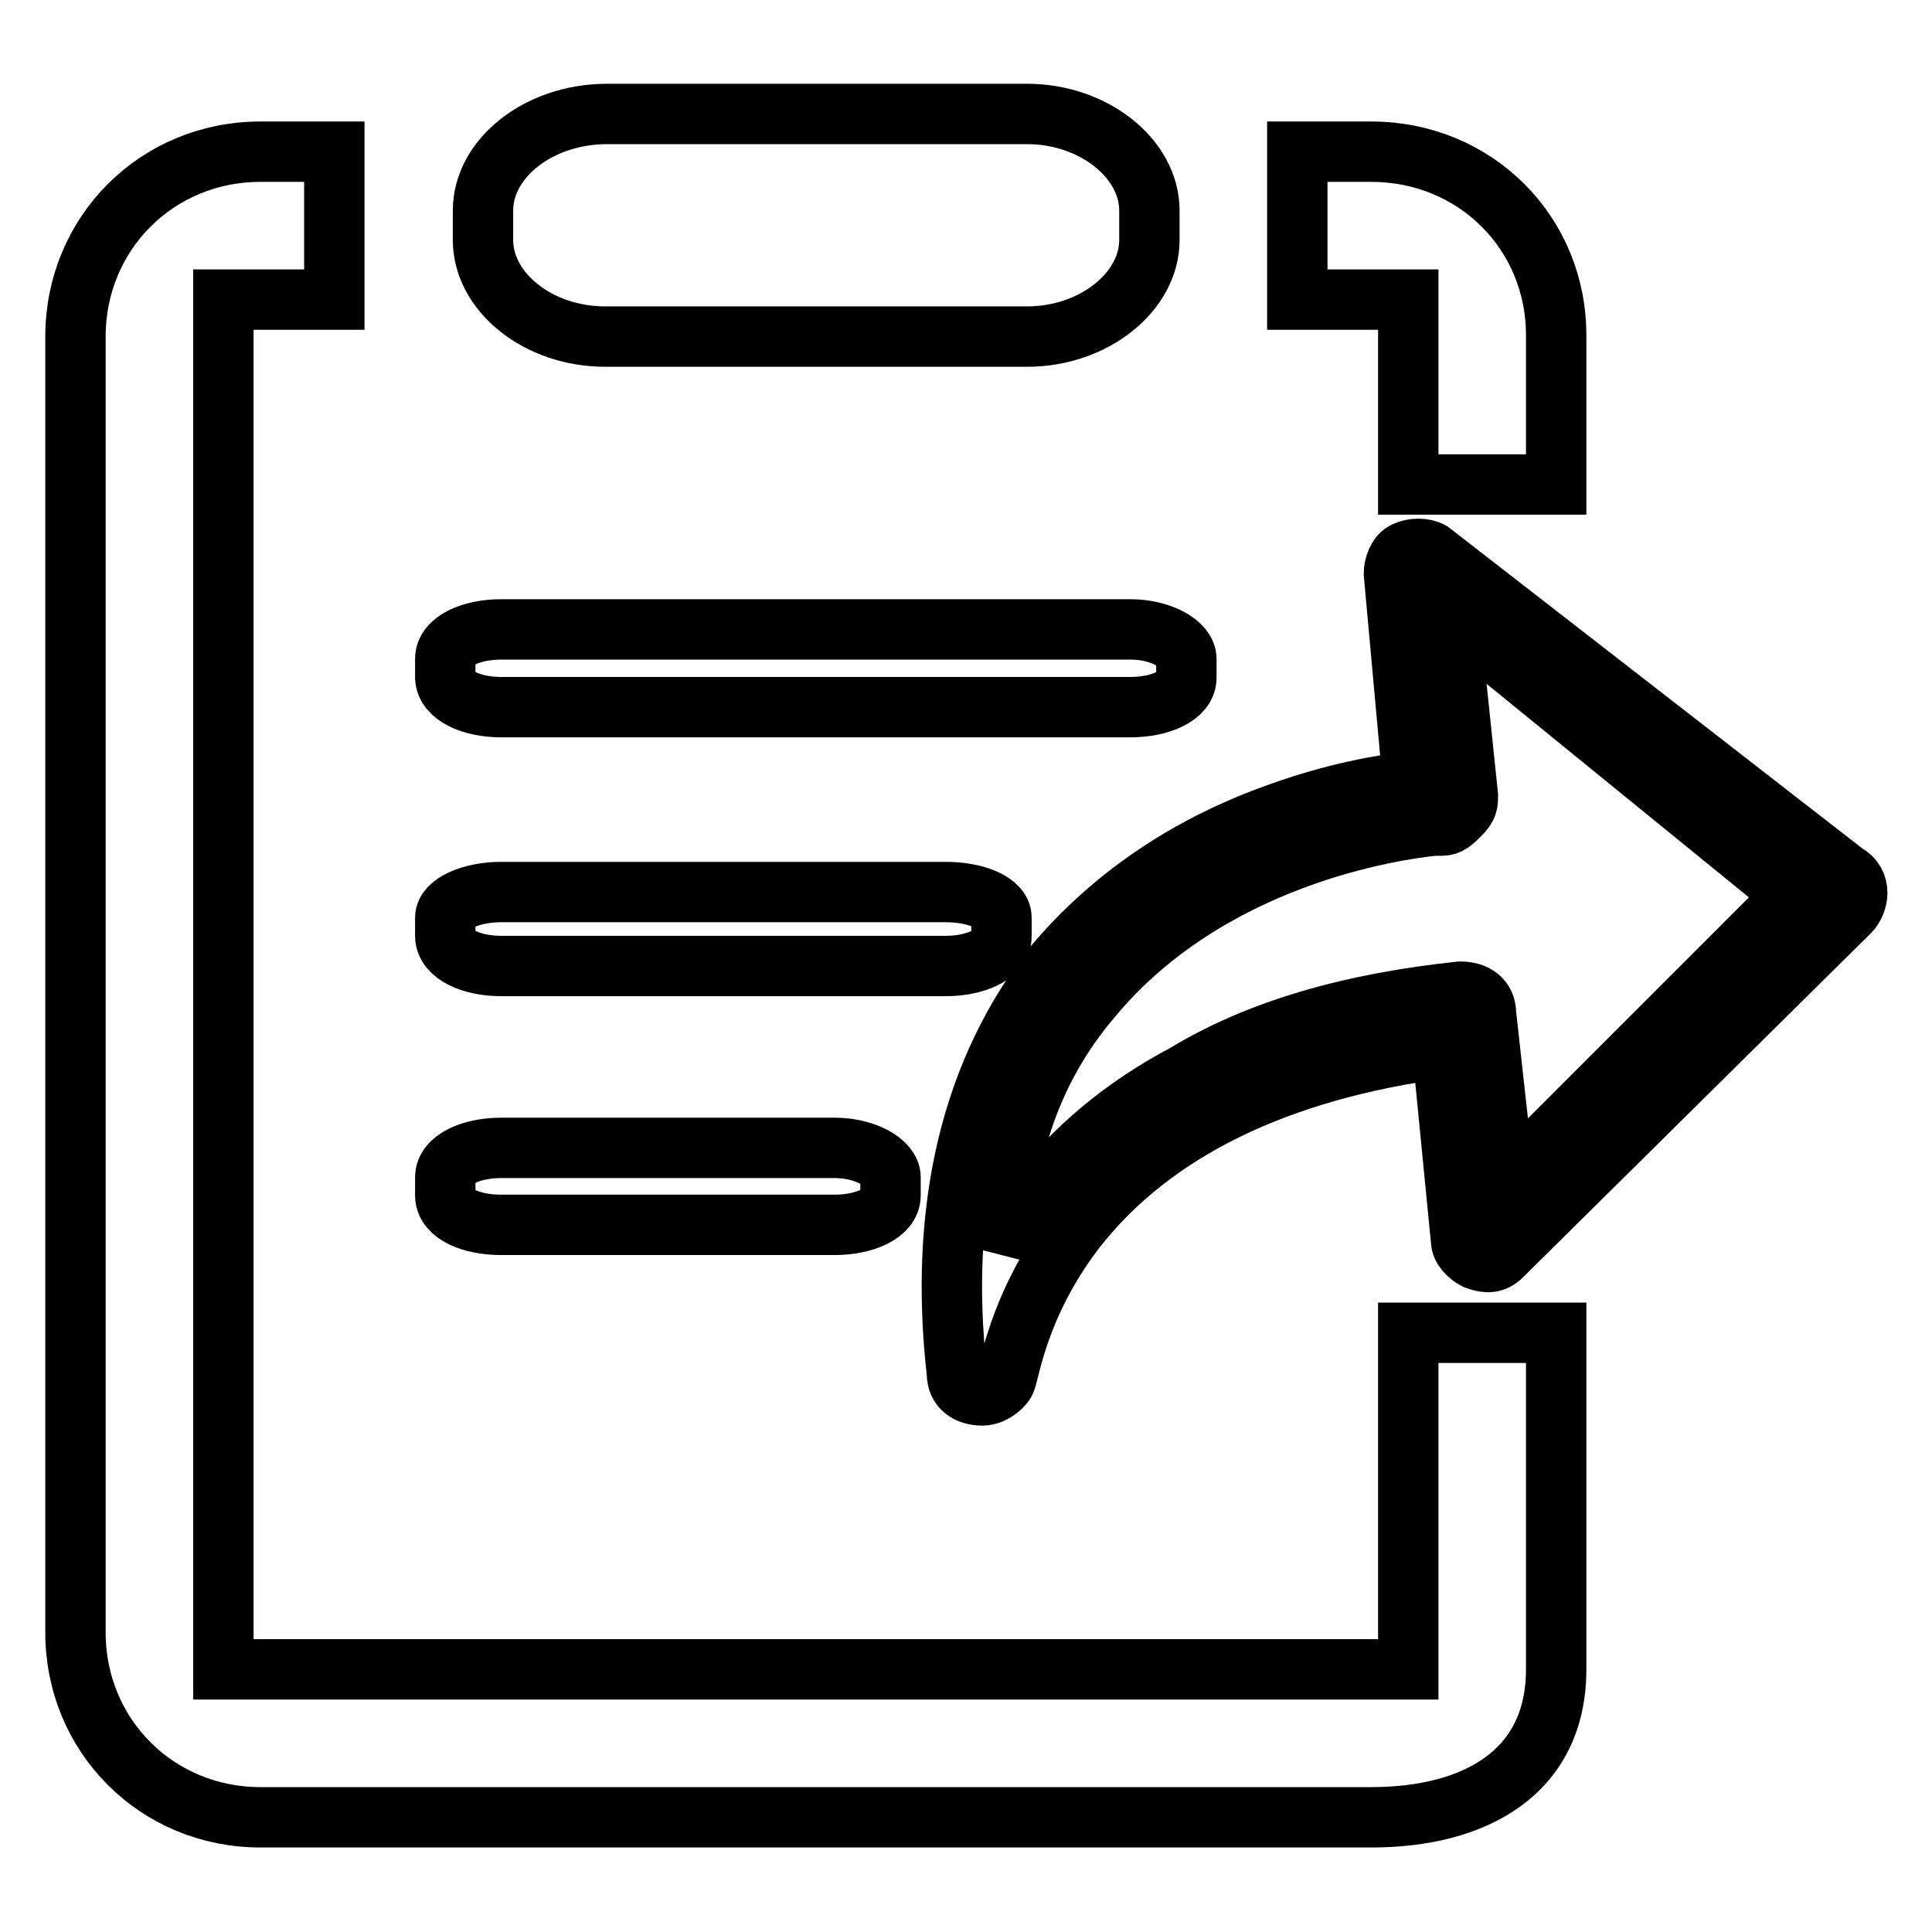
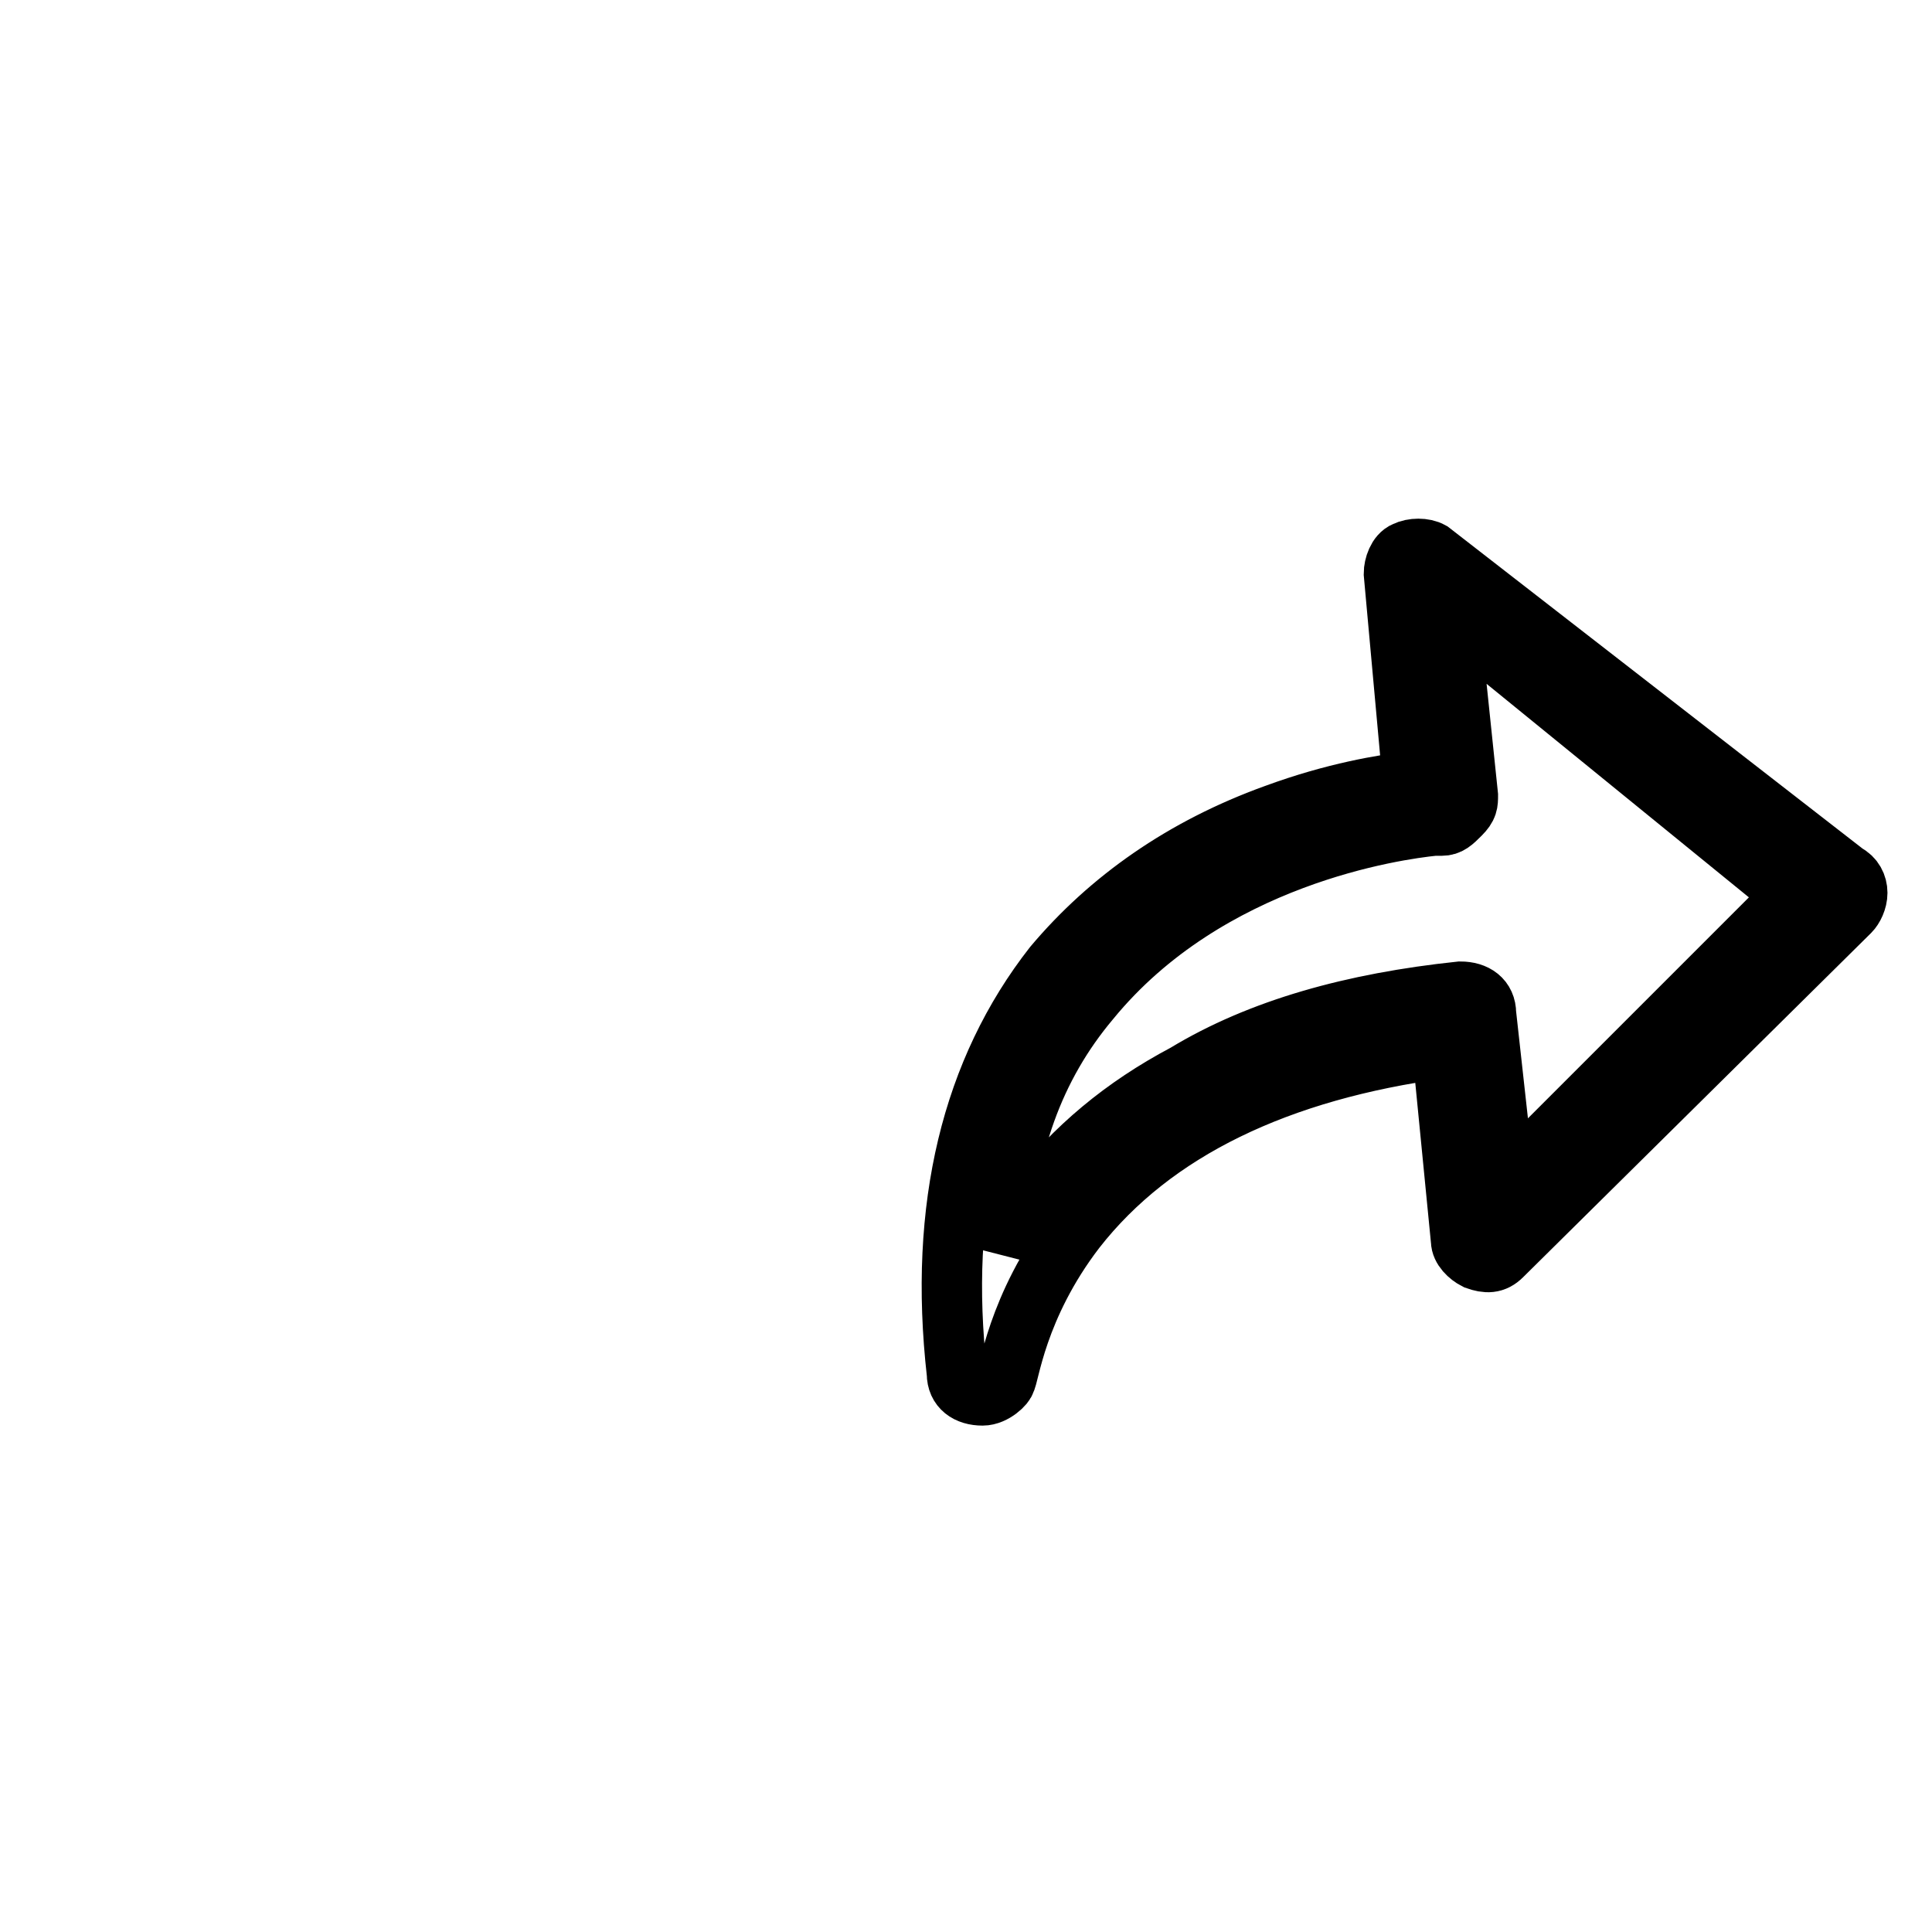
<svg xmlns="http://www.w3.org/2000/svg" version="1.1" x="0px" y="0px" viewBox="0 0 256 256" enable-background="new 0 0 256 256" xml:space="preserve">
  <g>
-     <path stroke-width="8" fill-opacity="0" stroke="#000000" d="M66.4,128h58.9c3.9,0,7.4-1.5,7.4-3.9v-2.5c0-2-3.4-3.4-7.4-3.4H66.4c-3.9,0-7.4,1.5-7.4,3.4v2.5 C59.1,126.5,62.5,128,66.4,128z M66.4,93.7h83.4c3.9,0,7.4-1.5,7.4-3.9v-2.5c0-2-3.4-3.9-7.4-3.9H66.4c-3.9,0-7.4,1.5-7.4,3.9v2.5 C59.1,92.2,62.5,93.7,66.4,93.7z M186.6,221.2h-157V39.7h14.7V20.1h-9.8C20.8,20.1,10,30.9,10,44.6v171.7 c0,13.7,10.8,24.5,24.5,24.5h147.2c13.7,0,24.5-5.9,24.5-19.6v-44.6h-19.6V221.2z M181.7,20.1h-9.8v19.6h14.7v24.5h19.6V44.6 C206.3,30.9,195.5,20.1,181.7,20.1L181.7,20.1z M80.2,44.6h55.9c8.8,0,16.2-5.9,16.2-12.8v-3.9c0-6.9-7.4-12.8-16.2-12.8H80.2 C71.3,15.2,64,21,64,27.9v3.9C64,38.7,71.3,44.6,80.2,44.6z M66.4,162.3h44.2c3.9,0,7.4-1.5,7.4-3.9V156c0-2-3.4-3.9-7.4-3.9H66.4 c-3.9,0-7.4,1.5-7.4,3.9v2.5C59.1,160.9,62.5,162.3,66.4,162.3z" />
    <path stroke-width="8" fill-opacity="0" stroke="#000000" d="M130.2,184.9c-2,0-3.4-1-3.4-2.9c-2.5-22.1,2-40.2,12.8-54c7.4-8.8,17.2-15.7,29.4-20.1 c7.9-2.9,14.2-3.9,18.2-4.4L184.7,76c0-1,0.5-2.5,1.5-2.9c1-0.5,2.5-0.5,3.4,0l55,42.7c1,0.5,1.5,1.5,1.5,2.5c0,1-0.5,2-1,2.5 l-46.1,45.6c-1,1-2,1-3.4,0.5c-1-0.5-2-1.5-2-2.5l-2.5-25.5c-21.6,2.9-38.3,10.8-48.6,24c-7.9,10.3-8.8,19.6-9.3,20.1 C133.2,183.4,131.7,184.9,130.2,184.9L130.2,184.9z M193.5,131.4c2,0,3.4,1,3.4,2.9l2.5,22.6l38.3-38.3L192,81.4l2.5,24 c0,1,0,1.5-1,2.5c-1,1-1.5,1.5-2.5,1.5h-1c-4.9,0.5-29.9,3.9-45.6,23.1c-7.4,8.8-11.3,19.6-11.8,32.9c1-2,2.5-4.4,4.4-6.4 c5.4-6.9,11.8-12.3,20.1-16.7C167,136.3,179.3,132.9,193.5,131.4L193.5,131.4z" />
  </g>
</svg>